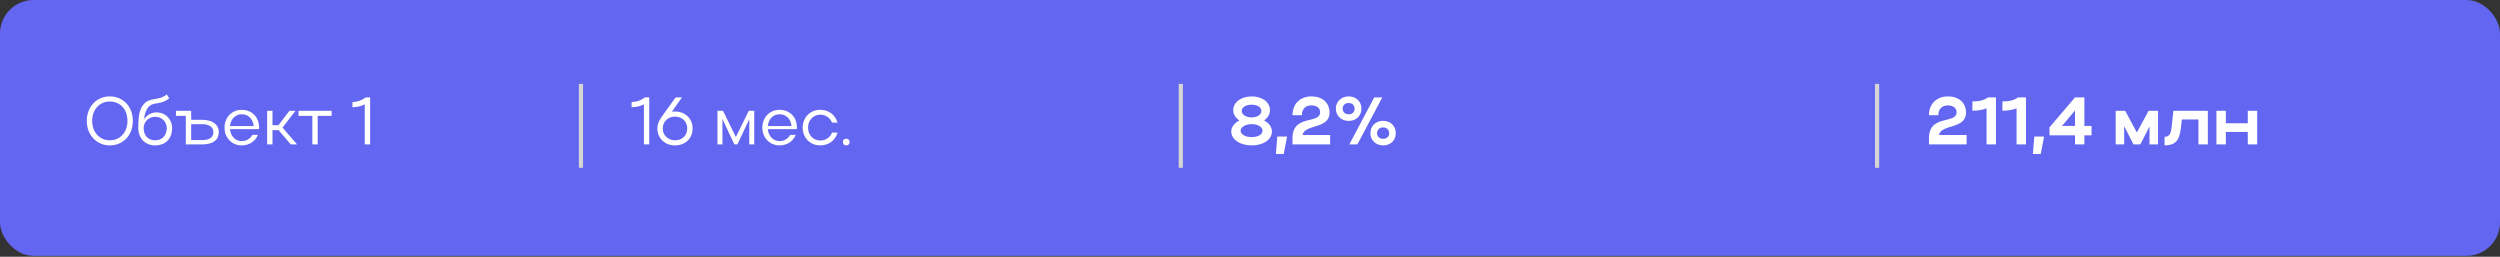
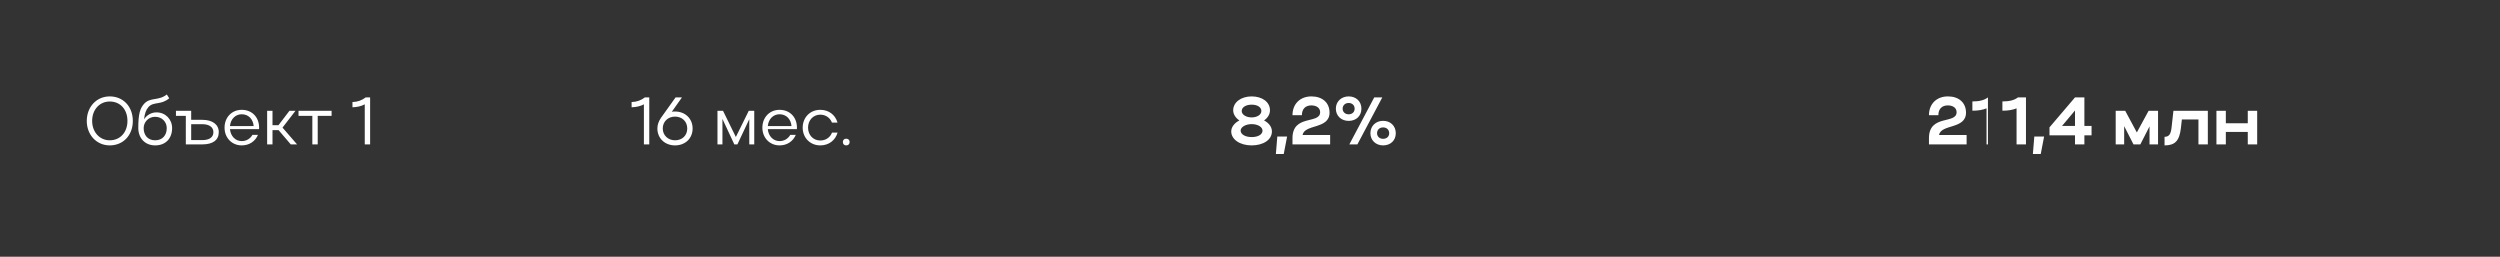
<svg xmlns="http://www.w3.org/2000/svg" width="1529" height="157" viewBox="0 0 1529 157" fill="none">
  <rect x="0" y="0" width="1529" height="157" fill="#333333" stroke="none" />
-   <rect width="1529" height="156.492" rx="20.523" fill="#6366F1" />
  <path d="M53.074 73.983C53.074 65.322 59.067 58.96 67.112 58.96C75.321 58.96 81.232 65.117 81.232 73.983C81.232 82.767 75.321 88.924 67.112 88.924C59.108 88.924 53.074 82.521 53.074 73.983ZM56.358 73.942C56.358 80.756 60.914 85.805 67.112 85.805C73.515 85.805 77.948 80.92 77.948 73.942C77.948 66.923 73.556 62.08 67.112 62.08C60.873 62.08 56.358 67.087 56.358 73.942ZM84.581 78.334C84.581 69.755 85.648 66.225 88.111 63.516C91.969 59.247 96.936 61.874 102.026 57.77L103.503 60.109C98.249 64.501 94.021 61.915 90.779 65.487C89.26 67.21 88.439 69.632 88.111 72.957C89.712 70.453 92.462 68.729 95.704 68.729C101.246 68.729 105.268 72.998 105.268 78.334C105.268 84.573 101.41 88.924 94.883 88.924C88.48 88.924 84.581 84.245 84.581 78.334ZM94.883 85.805C99.522 85.805 101.985 82.562 101.985 78.334C101.985 74.558 99.07 71.438 94.883 71.438C90.738 71.438 87.864 74.722 87.864 78.334C87.864 82.562 90.286 85.805 94.883 85.805ZM107.613 70.864V67.785H116.931V73.285H123.745C130.025 73.285 133.801 76.2 133.801 80.797C133.801 85.6 130.312 88.309 123.745 88.309H113.647V70.864H107.613ZM130.517 80.797C130.517 77.801 127.972 75.954 123.745 75.954H116.931V85.682H123.745C128.137 85.682 130.517 83.917 130.517 80.797ZM158.431 78.991H140.657C141.027 83.219 143.941 86.297 147.84 86.297C150.714 86.297 153.053 84.82 154.408 82.48H157.774C156.091 86.462 152.438 88.924 147.84 88.924C141.807 88.924 137.332 84.286 137.332 78.088C137.332 71.808 141.724 67.169 147.84 67.169C154.08 67.169 158.472 71.603 158.472 78.088C158.472 78.375 158.431 78.663 158.431 78.991ZM140.657 77.103H155.147C154.777 72.793 151.904 69.879 147.84 69.879C143.941 69.879 141.027 72.875 140.657 77.103ZM166.664 79.607V88.309H163.38V67.785H166.664V76.569H170.317L177.008 67.785H180.702L172.78 78.047L181.687 88.309H177.829L170.399 79.607H166.664ZM191.028 88.309V70.864H182.572V67.785H202.808V70.864H194.311V88.309H191.028ZM215.571 65.61V62.408C218.773 62.326 221.359 61.341 223.658 59.576H226.367V88.309H223.083V63.803C220.99 64.953 218.445 65.528 215.571 65.61Z" fill="white" />
-   <line x1="355.313" y1="51.309" x2="355.313" y2="102.617" stroke="#D5D5D5" stroke-width="2.565" />
  <path d="M386.293 65.61V62.408C389.495 62.326 392.081 61.341 394.379 59.576H397.088V88.309H393.805V63.803C391.711 64.953 389.166 65.528 386.293 65.61ZM402.053 78.581C402.053 76.282 402.833 74.106 404.352 71.931L413.177 59.576H417.076L410.878 68.36C411.494 68.237 412.151 68.196 412.849 68.196C419.047 68.196 423.603 72.505 423.603 78.581C423.603 84.697 419.047 88.924 412.849 88.924C406.568 88.924 402.053 84.532 402.053 78.581ZM405.337 78.581C405.337 82.726 408.539 85.805 412.849 85.805C417.241 85.805 420.319 82.89 420.319 78.581C420.319 74.312 417.2 71.315 412.849 71.315C408.498 71.315 405.337 74.394 405.337 78.581ZM441.841 72.711V88.309H438.804V67.785H442.211L450.051 83.793L457.932 67.785H461.297V88.309H458.26V72.875L450.995 88.309H449.107L441.841 72.711ZM487.367 78.991H469.594C469.964 83.219 472.878 86.297 476.777 86.297C479.651 86.297 481.99 84.82 483.345 82.48H486.711C485.028 86.462 481.375 88.924 476.777 88.924C470.743 88.924 466.269 84.286 466.269 78.088C466.269 71.808 470.661 67.169 476.777 67.169C483.016 67.169 487.409 71.603 487.409 78.088C487.409 78.375 487.367 78.663 487.367 78.991ZM469.594 77.103H484.084C483.714 72.793 480.841 69.879 476.777 69.879C472.878 69.879 469.964 72.875 469.594 77.103ZM494.205 78.047C494.205 82.603 497.366 85.928 501.676 85.928C505.083 85.928 507.792 83.999 508.859 81.084H512.266C510.911 85.805 506.93 88.924 501.676 88.924C495.519 88.924 490.922 84.286 490.922 78.088C490.922 71.808 495.478 67.169 501.676 67.169C506.889 67.169 510.87 70.248 512.225 74.968H508.818C507.71 72.095 505.042 70.125 501.676 70.125C497.366 70.125 494.205 73.532 494.205 78.047ZM515.494 86.831C515.494 85.641 516.315 84.82 517.505 84.82C518.818 84.82 519.639 85.641 519.639 86.831C519.639 88.144 518.818 88.924 517.505 88.924C516.315 88.924 515.494 88.144 515.494 86.831Z" fill="white" />
-   <line x1="722.17" y1="51.309" x2="722.17" y2="102.617" stroke="#D5D5D5" stroke-width="2.565" />
  <path d="M753.027 80.386C753.027 77.554 755.121 75.174 757.994 73.655C755.737 72.136 754.218 69.919 754.218 67.457C754.218 62.572 759.02 58.96 765.506 58.96C771.909 58.96 776.712 62.326 776.712 67.457C776.712 70.002 775.275 72.136 773.099 73.655C775.891 75.132 777.902 77.472 777.902 80.386C777.902 85.517 772.607 88.924 765.506 88.924C758.322 88.924 753.027 85.271 753.027 80.386ZM759.431 67.908C759.431 70.084 762.099 71.808 765.506 71.808C768.954 71.808 771.457 70.084 771.457 67.908C771.457 65.61 769.118 64.009 765.506 64.009C761.976 64.009 759.431 65.61 759.431 67.908ZM758.774 79.894C758.774 82.151 761.606 83.835 765.506 83.835C769.487 83.835 772.155 82.234 772.155 79.894C772.155 77.636 769.241 75.912 765.506 75.912C761.811 75.912 758.774 77.719 758.774 79.894ZM780.333 94.178L781.195 83.506H787.188L785.135 94.178H780.333ZM802.062 58.96C808.753 58.96 813.145 62.777 813.145 68.893C813.145 79.155 797.875 75.748 796.644 82.562H813.514V88.309H790.487V84.491C790.487 69.755 807.398 76.118 807.398 68.606C807.398 66.02 805.182 64.46 802.021 64.46C798.45 64.46 796.234 66.636 796.234 70.453H790.487C790.487 63.516 795.207 58.96 802.062 58.96ZM817.003 66.472C817.003 62.121 820.328 58.96 824.843 58.96C829.358 58.96 832.642 61.998 832.642 66.472C832.642 70.946 829.358 73.942 824.843 73.942C820.369 73.942 817.003 70.864 817.003 66.472ZM825.253 88.309L840.482 59.576H845.407L830.179 88.309H825.253ZM821.149 66.472C821.149 68.442 822.667 69.919 824.843 69.919C827.018 69.919 828.496 68.483 828.496 66.472C828.496 64.419 827.018 62.983 824.843 62.983C822.667 62.983 821.149 64.46 821.149 66.472ZM838.142 81.495C838.142 77.062 841.385 73.901 845.9 73.901C850.415 73.901 853.658 76.98 853.658 81.495C853.658 85.928 850.415 88.924 845.9 88.924C841.426 88.924 838.142 85.764 838.142 81.495ZM842.206 81.495C842.206 83.465 843.725 84.902 845.9 84.902C848.158 84.902 849.635 83.465 849.635 81.495C849.635 79.401 848.158 77.924 845.9 77.924C843.684 77.924 842.206 79.401 842.206 81.495Z" fill="white" />
-   <line x1="1148.03" y1="51.309" x2="1148.03" y2="102.617" stroke="#D5D5D5" stroke-width="2.565" />
-   <path d="M1191.33 58.96C1198.02 58.96 1202.41 62.777 1202.41 68.893C1202.41 79.155 1187.14 75.748 1185.91 82.562H1202.78V88.309H1179.75V84.491C1179.75 69.755 1196.66 76.118 1196.66 68.606C1196.66 66.02 1194.45 64.46 1191.29 64.46C1187.71 64.46 1185.5 66.636 1185.5 70.453H1179.75C1179.75 63.516 1184.47 58.96 1191.33 58.96ZM1206.31 67.703V62.038C1210.58 62.038 1213.53 61.3 1215.83 59.576H1220.72V88.309H1214.97V66.266C1212.51 67.251 1209.84 67.703 1206.31 67.703ZM1224.67 67.703V62.038C1228.94 62.038 1231.89 61.3 1234.19 59.576H1239.08V88.309H1233.33V66.266C1230.87 67.251 1228.2 67.703 1224.67 67.703ZM1243.31 94.178L1244.18 83.506H1250.17L1248.12 94.178H1243.31ZM1253.47 82.767V77.883L1269.07 59.576H1274.81V77.021H1279.2V82.767H1274.81V88.309H1269.07V82.767H1253.47ZM1261.14 77.021H1269.07V67.58L1261.14 77.021ZM1299.14 77.144V88.309H1293.96V67.785H1299.79L1306.89 81.002L1314.08 67.785H1319.86V88.309H1314.65V77.308L1309.03 88.309H1304.84L1299.14 77.144ZM1328.11 78.129L1329.26 67.785H1350.31V88.309H1344.57V73.08H1334.43L1333.81 78.539C1332.91 86.092 1330.28 88.924 1323.84 88.924V83.67C1326.5 83.67 1327.65 82.193 1328.11 78.129ZM1355.57 88.309V67.785H1361.32V75.379H1374.74V67.785H1380.49V88.309H1374.74V80.674H1361.32V88.309H1355.57Z" fill="white" />
+   <path d="M1191.33 58.96C1198.02 58.96 1202.41 62.777 1202.41 68.893C1202.41 79.155 1187.14 75.748 1185.91 82.562H1202.78V88.309H1179.75V84.491C1179.75 69.755 1196.66 76.118 1196.66 68.606C1196.66 66.02 1194.45 64.46 1191.29 64.46C1187.71 64.46 1185.5 66.636 1185.5 70.453H1179.75C1179.75 63.516 1184.47 58.96 1191.33 58.96ZM1206.31 67.703V62.038C1210.58 62.038 1213.53 61.3 1215.83 59.576V88.309H1214.97V66.266C1212.51 67.251 1209.84 67.703 1206.31 67.703ZM1224.67 67.703V62.038C1228.94 62.038 1231.89 61.3 1234.19 59.576H1239.08V88.309H1233.33V66.266C1230.87 67.251 1228.2 67.703 1224.67 67.703ZM1243.31 94.178L1244.18 83.506H1250.17L1248.12 94.178H1243.31ZM1253.47 82.767V77.883L1269.07 59.576H1274.81V77.021H1279.2V82.767H1274.81V88.309H1269.07V82.767H1253.47ZM1261.14 77.021H1269.07V67.58L1261.14 77.021ZM1299.14 77.144V88.309H1293.96V67.785H1299.79L1306.89 81.002L1314.08 67.785H1319.86V88.309H1314.65V77.308L1309.03 88.309H1304.84L1299.14 77.144ZM1328.11 78.129L1329.26 67.785H1350.31V88.309H1344.57V73.08H1334.43L1333.81 78.539C1332.91 86.092 1330.28 88.924 1323.84 88.924V83.67C1326.5 83.67 1327.65 82.193 1328.11 78.129ZM1355.57 88.309V67.785H1361.32V75.379H1374.74V67.785H1380.49V88.309H1374.74V80.674H1361.32V88.309H1355.57Z" fill="white" />
</svg>